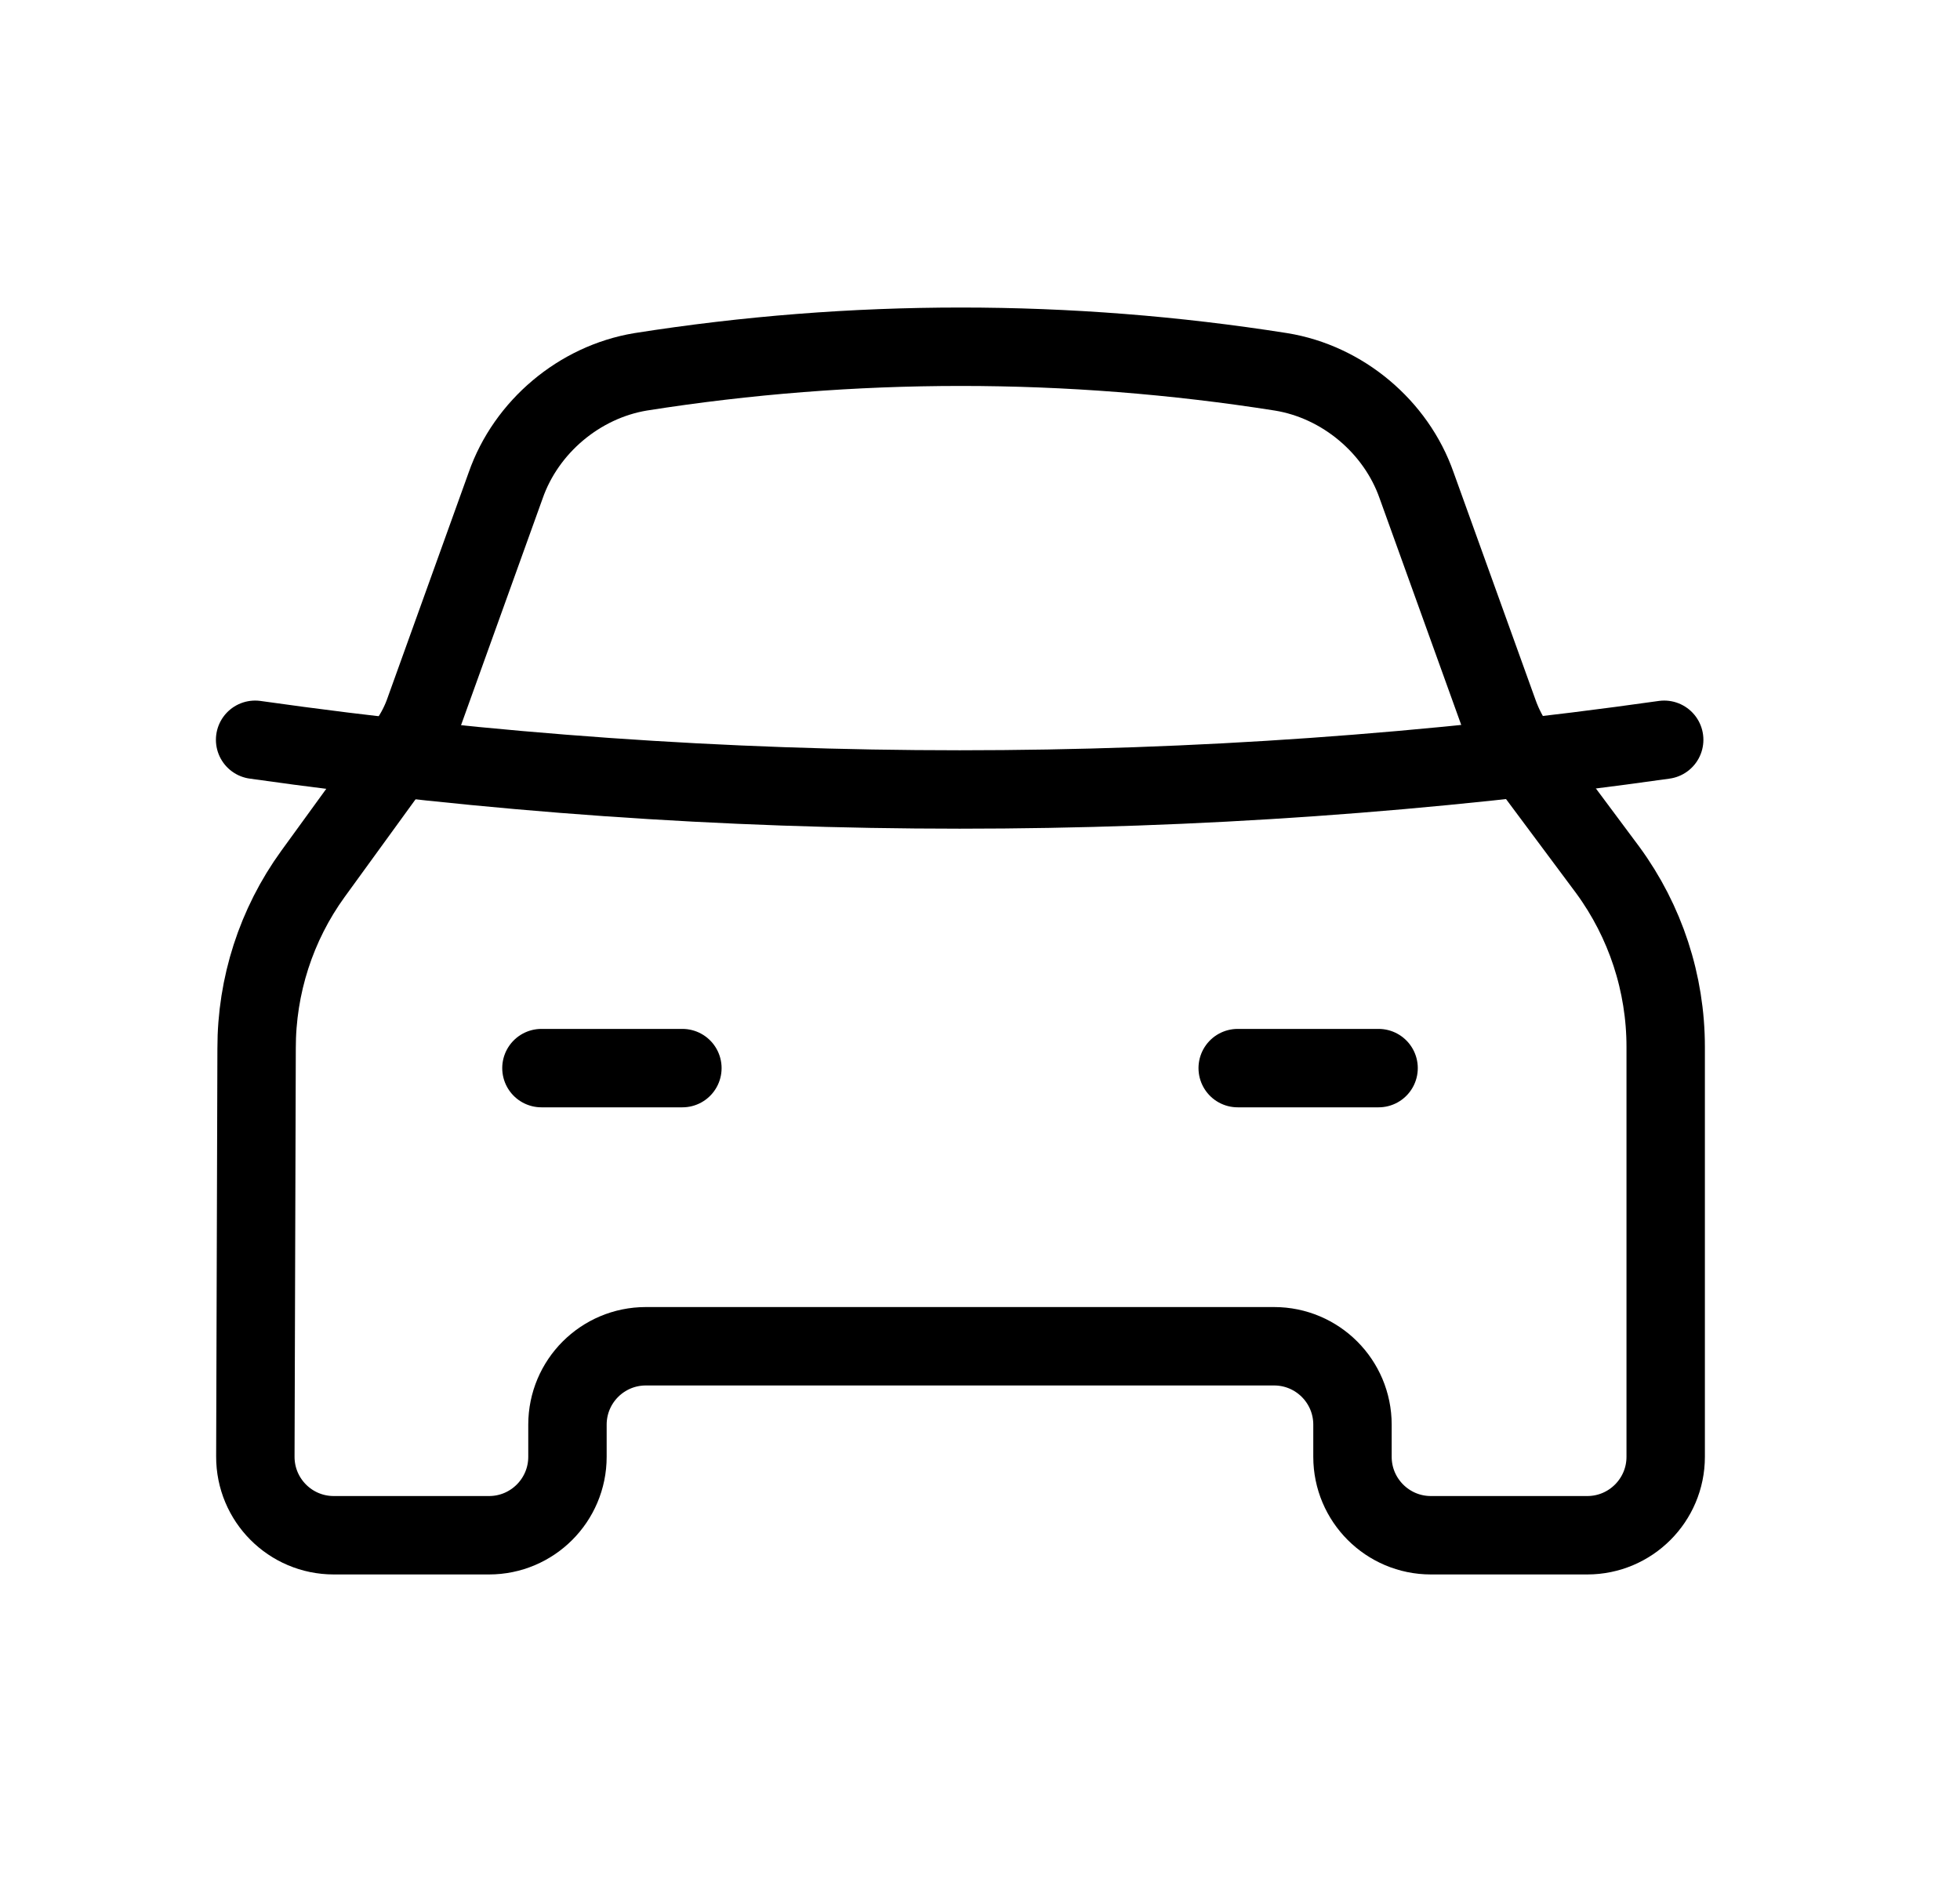
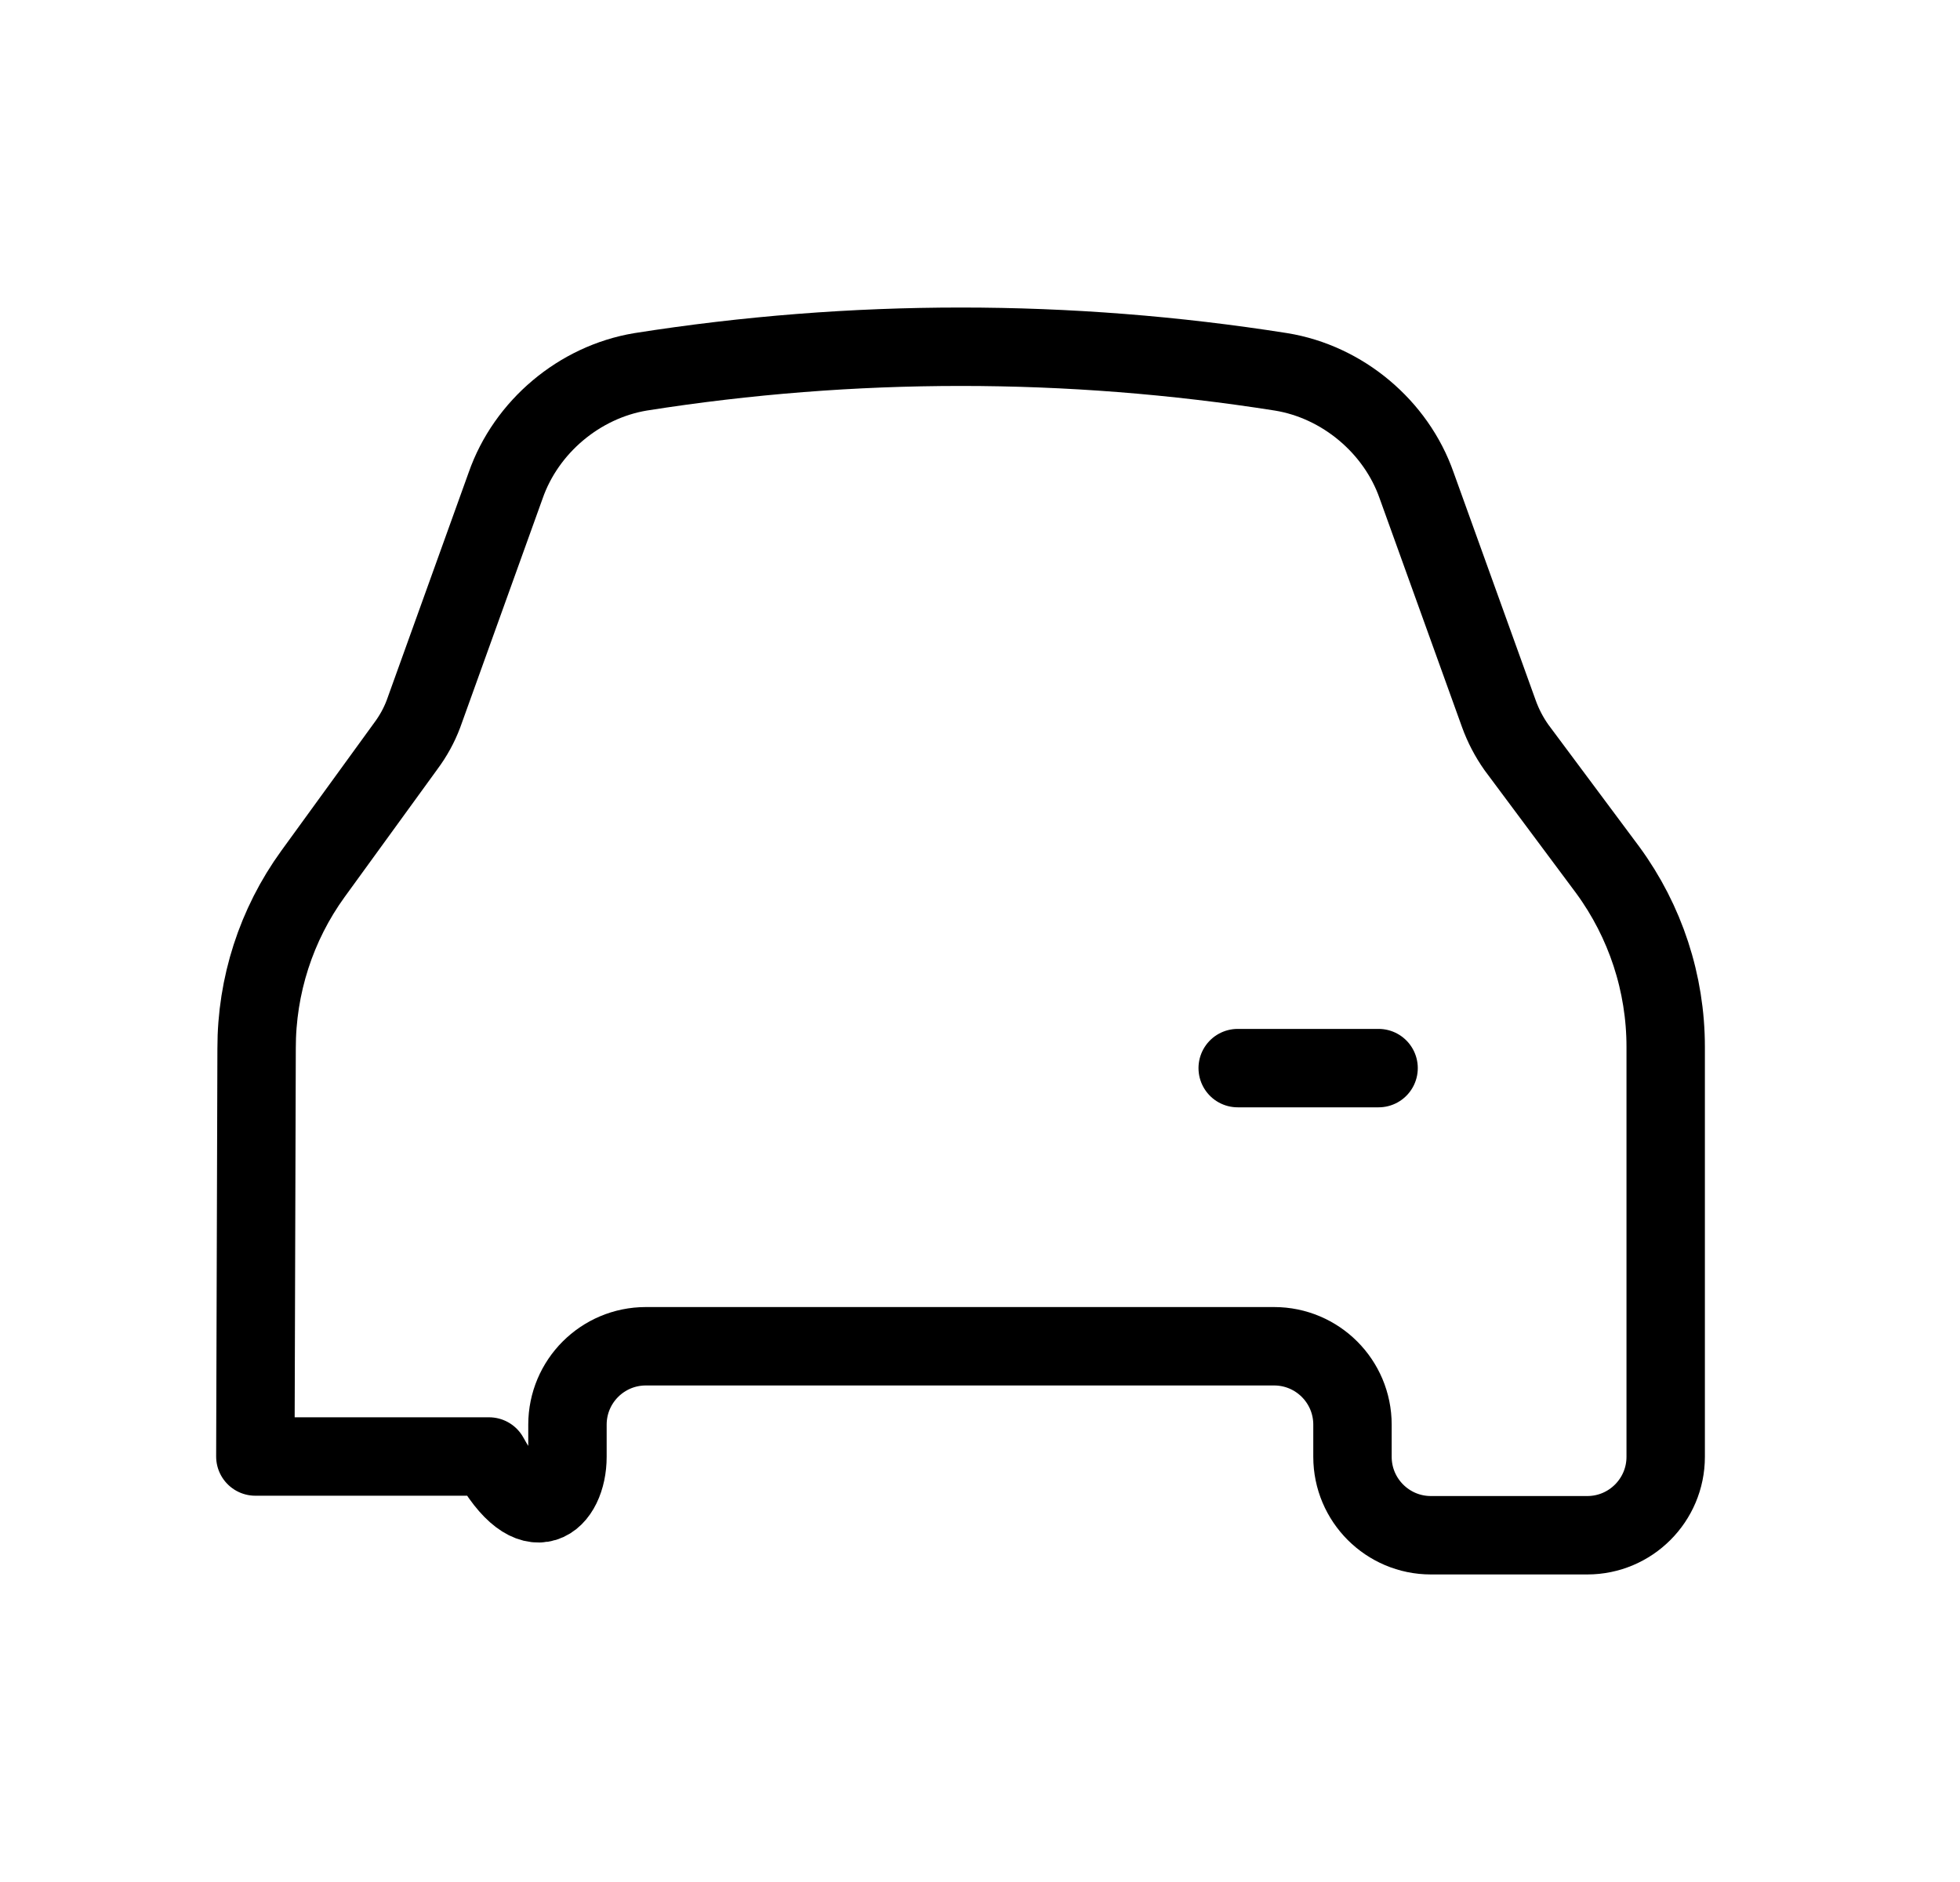
<svg xmlns="http://www.w3.org/2000/svg" width="25" height="24" viewBox="0 0 25 24" fill="none">
  <path d="M15.787 13.621H17.584" stroke="black" stroke-linecap="round" stroke-linejoin="round" />
-   <path d="M6.906 13.621H8.704" stroke="black" stroke-linecap="round" stroke-linejoin="round" />
-   <path d="M3.254 9.434C9.215 10.279 15.266 10.279 21.227 9.434" stroke="black" stroke-linecap="round" stroke-linejoin="round" />
-   <path d="M3.257 18.574C3.255 19.128 3.703 19.578 4.257 19.578H6.238C6.79 19.578 7.238 19.13 7.238 18.578V18.168C7.238 17.615 7.686 17.168 8.238 17.168H16.251C16.803 17.168 17.251 17.615 17.251 18.168V18.578C17.251 19.13 17.699 19.578 18.251 19.578H20.246C20.798 19.578 21.246 19.13 21.246 18.578V13.35C21.246 12.539 20.987 11.75 20.508 11.096L19.342 9.531C19.249 9.399 19.174 9.256 19.119 9.104L18.069 6.19C17.807 5.441 17.124 4.869 16.34 4.742C13.633 4.315 10.876 4.315 8.17 4.742C7.389 4.872 6.711 5.443 6.45 6.19L5.401 9.104C5.346 9.25 5.27 9.387 5.177 9.512L3.992 11.144C3.523 11.791 3.272 12.57 3.273 13.369L3.257 18.574Z" stroke="black" stroke-linecap="round" stroke-linejoin="round" />
+   <path d="M3.257 18.574H6.238C6.79 19.578 7.238 19.13 7.238 18.578V18.168C7.238 17.615 7.686 17.168 8.238 17.168H16.251C16.803 17.168 17.251 17.615 17.251 18.168V18.578C17.251 19.13 17.699 19.578 18.251 19.578H20.246C20.798 19.578 21.246 19.13 21.246 18.578V13.35C21.246 12.539 20.987 11.75 20.508 11.096L19.342 9.531C19.249 9.399 19.174 9.256 19.119 9.104L18.069 6.19C17.807 5.441 17.124 4.869 16.34 4.742C13.633 4.315 10.876 4.315 8.17 4.742C7.389 4.872 6.711 5.443 6.45 6.19L5.401 9.104C5.346 9.25 5.27 9.387 5.177 9.512L3.992 11.144C3.523 11.791 3.272 12.57 3.273 13.369L3.257 18.574Z" stroke="black" stroke-linecap="round" stroke-linejoin="round" />
</svg>